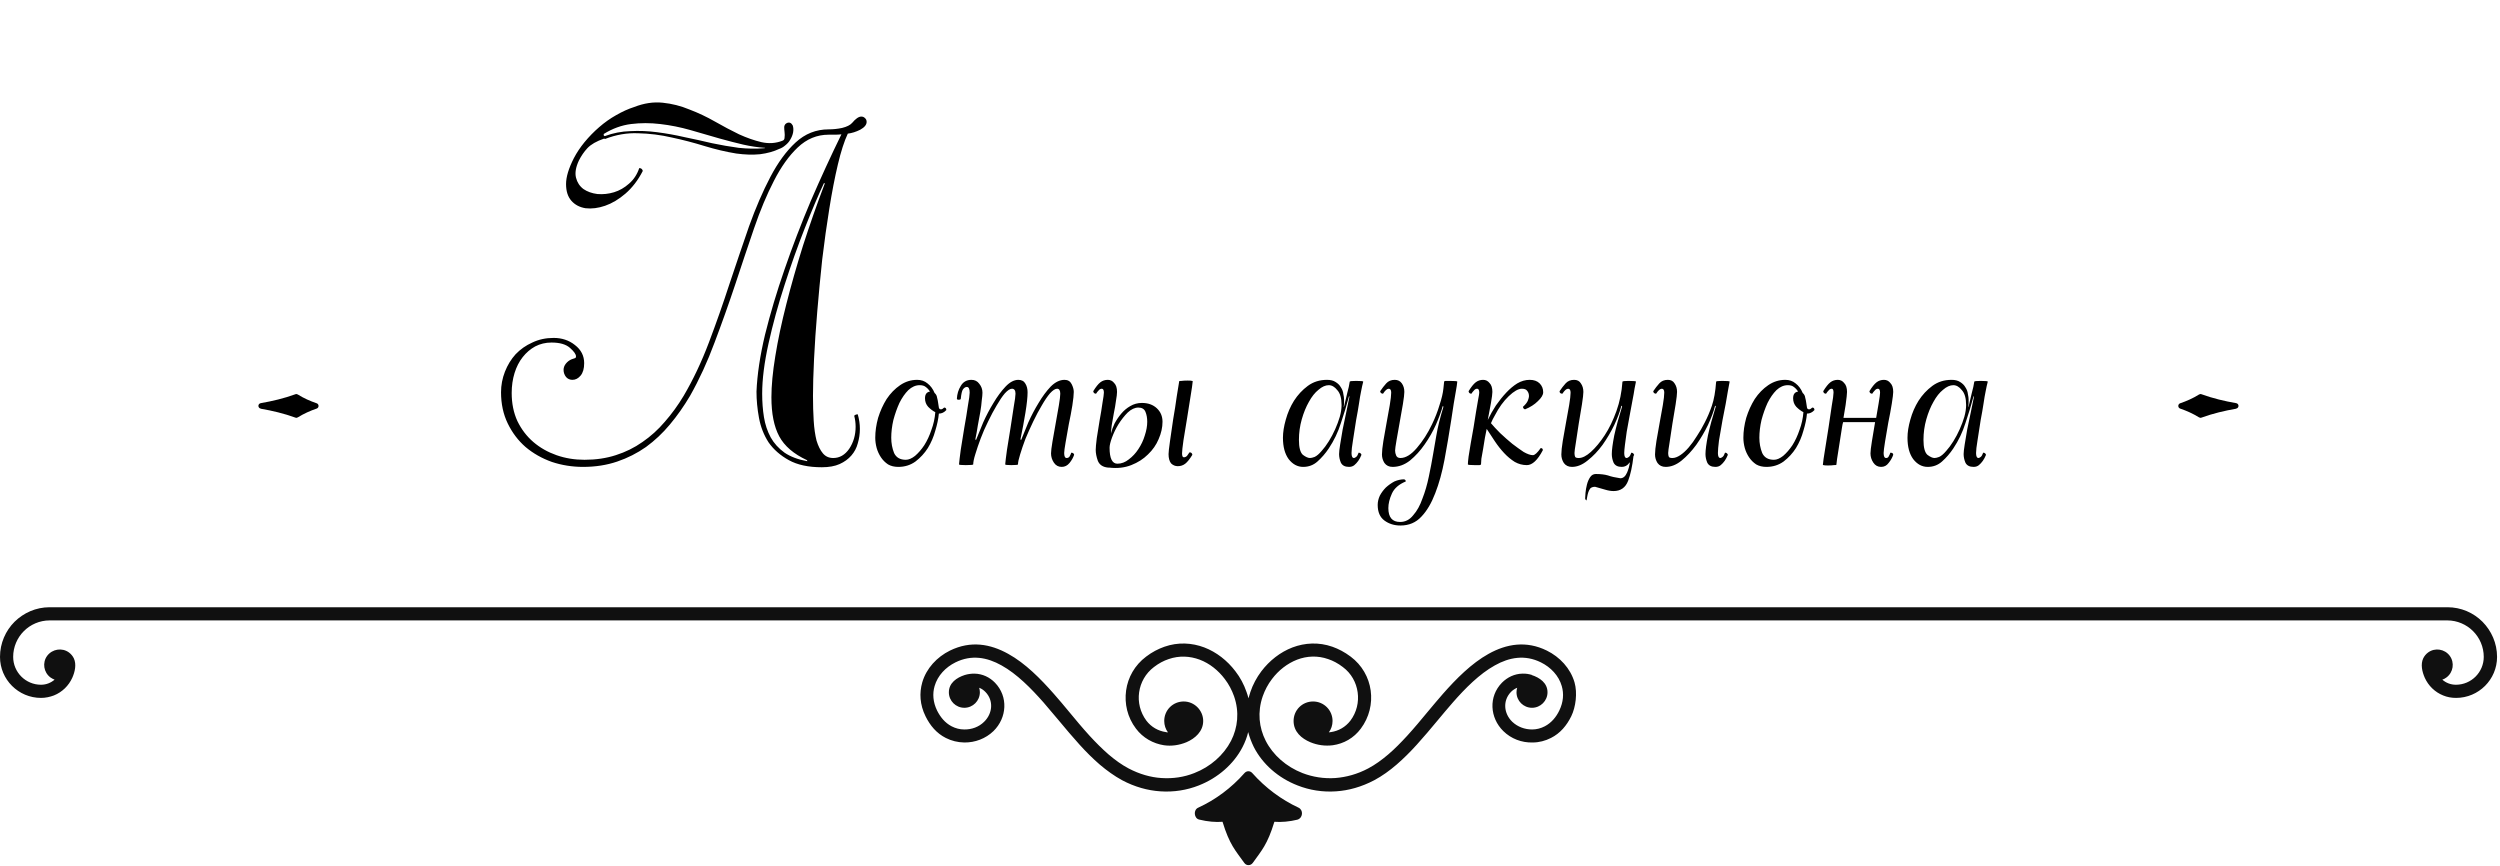
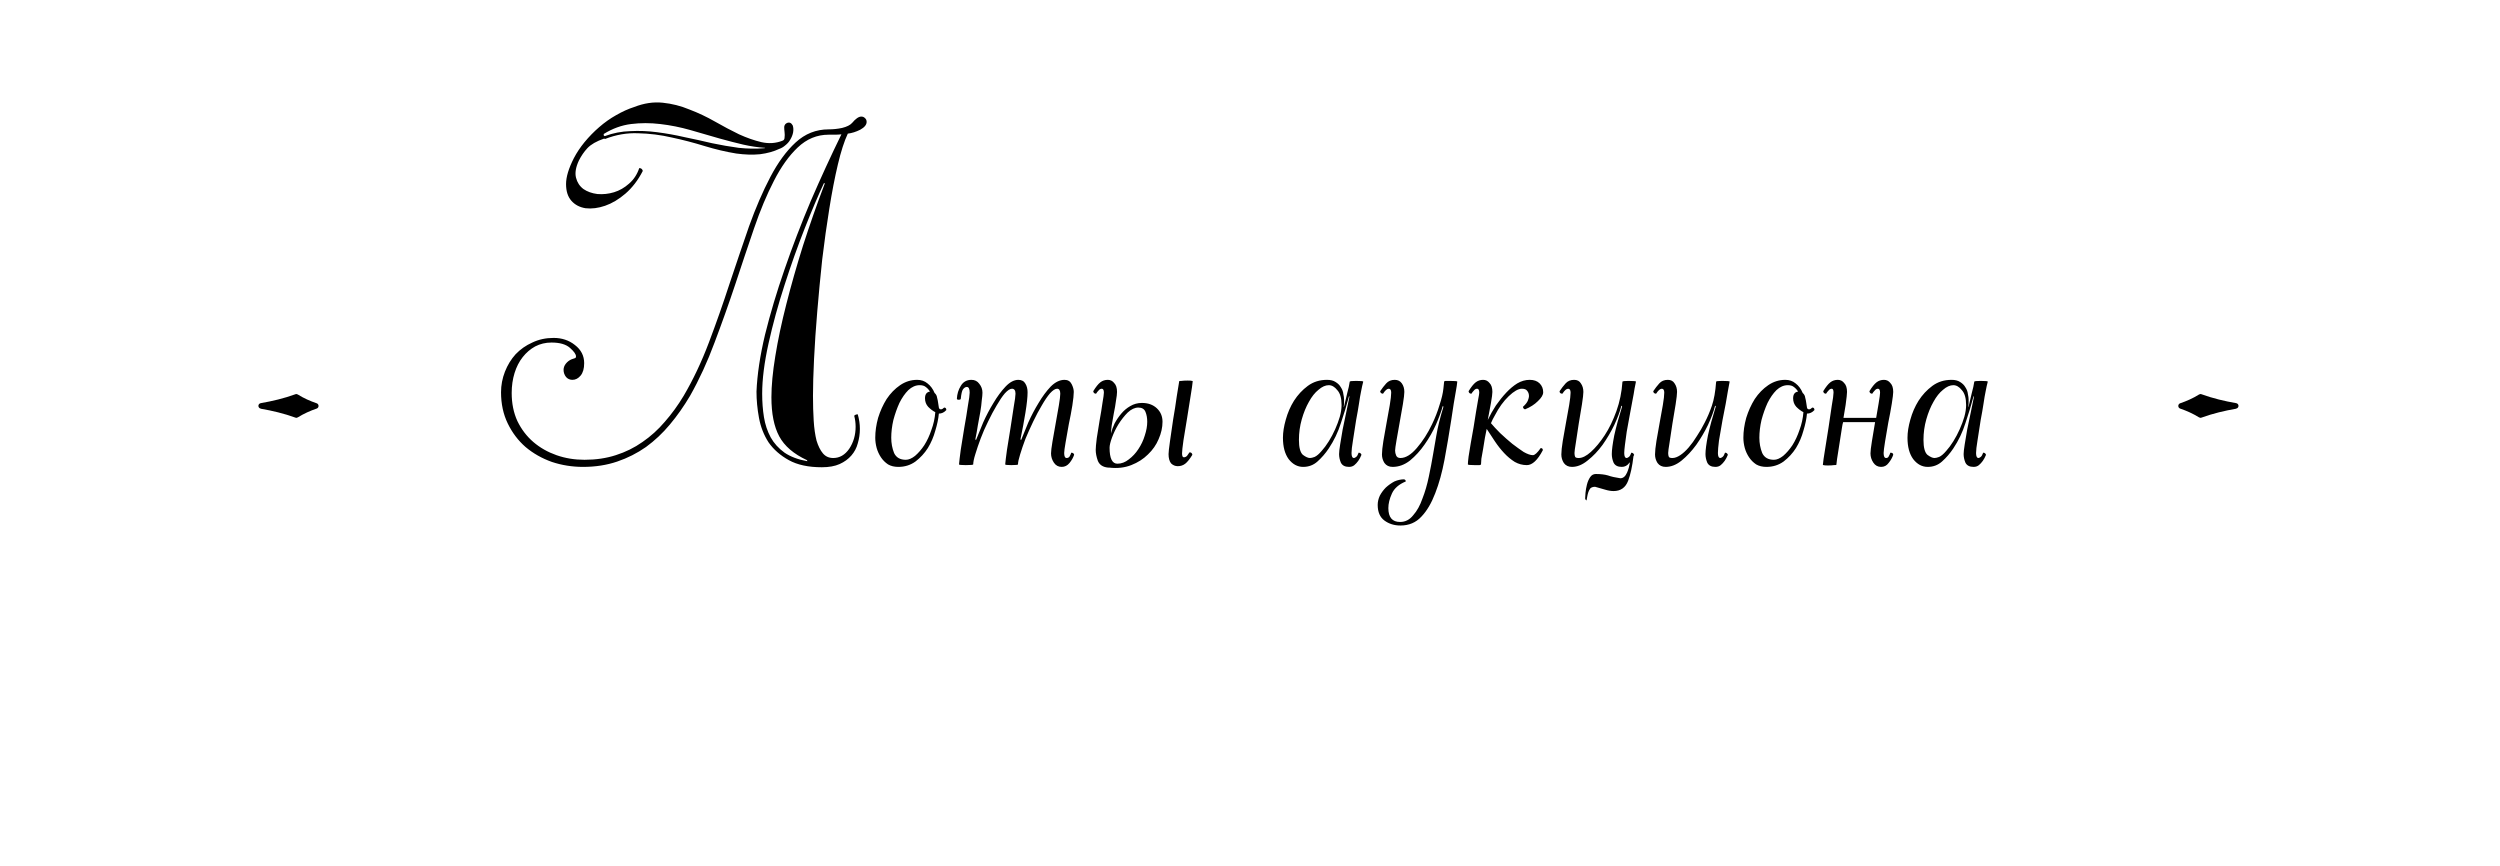
<svg xmlns="http://www.w3.org/2000/svg" width="387" height="134" viewBox="0 0 387 134" fill="none">
  <path d="M105.83 61.275C107.297 58.782 108.598 56.032 109.735 53.025C110.872 50.018 111.935 46.993 112.925 43.95C113.952 40.87 114.96 37.9 115.95 35.04C116.977 32.18 118.077 29.632 119.25 27.395C120.423 25.158 121.725 23.38 123.155 22.06C124.622 20.703 126.327 20.025 128.27 20.025C128.967 20.025 129.663 19.952 130.36 19.805C131.093 19.622 131.607 19.365 131.9 19.035C132.45 18.375 132.927 18.045 133.33 18.045C133.55 18.045 133.733 18.118 133.88 18.265C134.063 18.412 134.155 18.613 134.155 18.87C134.155 19.31 133.825 19.713 133.165 20.08C132.505 20.41 131.863 20.612 131.24 20.685C130.69 21.858 130.177 23.453 129.7 25.47C129.223 27.487 128.783 29.76 128.38 32.29C127.977 34.783 127.61 37.405 127.28 40.155C126.987 42.905 126.73 45.6 126.51 48.24C126.29 50.843 126.125 53.282 126.015 55.555C125.905 57.828 125.85 59.735 125.85 61.275C125.85 62.668 125.887 63.952 125.96 65.125C126.033 66.298 126.18 67.325 126.4 68.205C126.657 69.048 126.987 69.708 127.39 70.185C127.793 70.662 128.325 70.9 128.985 70.9C129.975 70.9 130.8 70.423 131.46 69.47C132.12 68.48 132.45 67.343 132.45 66.06C132.45 65.473 132.377 64.905 132.23 64.355C132.377 64.208 132.56 64.135 132.78 64.135C133 64.905 133.11 65.657 133.11 66.39C133.11 67.16 133 67.912 132.78 68.645C132.597 69.342 132.267 69.965 131.79 70.515C131.313 71.065 130.708 71.505 129.975 71.835C129.242 72.165 128.325 72.33 127.225 72.33C125.135 72.33 123.43 71.963 122.11 71.23C120.79 70.497 119.745 69.58 118.975 68.48C118.242 67.343 117.747 66.078 117.49 64.685C117.233 63.292 117.105 61.935 117.105 60.615C117.215 57.975 117.655 55.042 118.425 51.815C119.232 48.552 120.24 45.178 121.45 41.695C122.66 38.175 124.017 34.637 125.52 31.08C127.06 27.523 128.637 24.095 130.25 20.795C129.883 20.832 129.535 20.85 129.205 20.85C128.875 20.85 128.563 20.85 128.27 20.85C126.473 20.85 124.878 21.51 123.485 22.83C122.128 24.113 120.9 25.837 119.8 28C118.7 30.127 117.673 32.583 116.72 35.37C115.767 38.157 114.795 41.053 113.805 44.06C112.815 47.03 111.752 50.018 110.615 53.025C109.515 55.995 108.25 58.745 106.82 61.275C105.867 62.888 104.822 64.373 103.685 65.73C102.585 67.05 101.357 68.205 100 69.195C98.643 70.148 97.158 70.9 95.545 71.45C93.932 72 92.172 72.275 90.265 72.275C88.578 72.275 86.965 72.018 85.425 71.505C83.885 70.955 82.528 70.185 81.355 69.195C80.218 68.205 79.302 66.995 78.605 65.565C77.908 64.135 77.56 62.522 77.56 60.725C77.56 59.625 77.762 58.562 78.165 57.535C78.568 56.508 79.118 55.61 79.815 54.84C80.548 54.07 81.41 53.465 82.4 53.025C83.39 52.548 84.49 52.31 85.7 52.31C86.983 52.31 88.083 52.677 89 53.41C89.953 54.143 90.43 55.078 90.43 56.215C90.43 57.058 90.247 57.7 89.88 58.14C89.513 58.58 89.092 58.8 88.615 58.8C88.212 58.8 87.882 58.653 87.625 58.36C87.368 58.03 87.24 57.663 87.24 57.26C87.24 56.93 87.35 56.618 87.57 56.325C87.827 55.995 88.138 55.757 88.505 55.61C88.725 55.537 88.89 55.482 89 55.445C89.11 55.408 89.165 55.317 89.165 55.17C89.165 54.84 88.853 54.4 88.23 53.85C87.607 53.3 86.653 53.025 85.37 53.025C84.453 53.025 83.61 53.227 82.84 53.63C82.107 54.033 81.465 54.583 80.915 55.28C80.365 55.977 79.943 56.802 79.65 57.755C79.357 58.708 79.21 59.735 79.21 60.835C79.21 62.448 79.503 63.897 80.09 65.18C80.713 66.463 81.538 67.545 82.565 68.425C83.592 69.305 84.783 69.983 86.14 70.46C87.497 70.937 88.945 71.175 90.485 71.175C92.245 71.175 93.858 70.937 95.325 70.46C96.828 69.983 98.203 69.305 99.45 68.425C100.733 67.545 101.888 66.5 102.915 65.29C103.978 64.08 104.95 62.742 105.83 61.275ZM127.665 28.44C127.665 28.367 127.628 28.33 127.555 28.33C126.675 30.2 125.685 32.528 124.585 35.315C123.485 38.102 122.44 41.035 121.45 44.115C120.46 47.158 119.635 50.165 118.975 53.135C118.315 56.105 117.985 58.708 117.985 60.945C117.985 62.228 118.077 63.438 118.26 64.575C118.443 65.712 118.792 66.757 119.305 67.71C119.818 68.627 120.533 69.415 121.45 70.075C122.367 70.698 123.54 71.138 124.97 71.395C124.97 71.322 124.952 71.267 124.915 71.23C122.862 70.277 121.432 69.048 120.625 67.545C119.818 66.042 119.415 64.025 119.415 61.495C119.415 59.698 119.617 57.572 120.02 55.115C120.423 52.622 120.992 49.945 121.725 47.085C122.458 44.188 123.32 41.163 124.31 38.01C125.337 34.82 126.455 31.63 127.665 28.44ZM93.51 21.455C92.337 21.858 91.475 22.353 90.925 22.94C90.412 23.49 89.972 24.132 89.605 24.865C89.128 25.892 88.982 26.772 89.165 27.505C89.348 28.238 89.733 28.825 90.32 29.265C90.907 29.668 91.622 29.925 92.465 30.035C93.345 30.108 94.207 30.017 95.05 29.76C95.893 29.503 96.663 29.063 97.36 28.44C98.093 27.817 98.625 27.01 98.955 26.02C99.248 26.02 99.432 26.167 99.505 26.46C98.772 27.89 97.873 29.063 96.81 29.98C95.783 30.86 94.738 31.483 93.675 31.85C92.612 32.217 91.603 32.345 90.65 32.235C89.733 32.088 89 31.703 88.45 31.08C87.9 30.457 87.625 29.595 87.625 28.495C87.625 27.395 88.028 26.057 88.835 24.48C89.275 23.637 89.825 22.812 90.485 22.005C91.182 21.162 91.933 20.392 92.74 19.695C93.583 18.962 94.463 18.338 95.38 17.825C96.333 17.275 97.268 16.853 98.185 16.56C99.688 15.973 101.155 15.753 102.585 15.9C104.015 16.047 105.39 16.395 106.71 16.945C108.067 17.458 109.387 18.082 110.67 18.815C111.953 19.548 113.2 20.208 114.41 20.795C115.62 21.345 116.775 21.748 117.875 22.005C119.012 22.262 120.093 22.188 121.12 21.785C121.34 21.712 121.45 21.547 121.45 21.29C121.487 21.033 121.487 20.758 121.45 20.465C121.413 20.172 121.395 19.897 121.395 19.64C121.432 19.347 121.578 19.145 121.835 19.035C122.202 18.888 122.495 19.017 122.715 19.42C122.825 19.75 122.843 20.117 122.77 20.52C122.697 20.887 122.55 21.253 122.33 21.62C122.147 21.95 121.89 22.243 121.56 22.5C121.267 22.757 120.955 22.94 120.625 23.05C119.782 23.453 118.792 23.728 117.655 23.875C116.518 23.985 115.29 23.948 113.97 23.765C112.393 23.508 110.762 23.123 109.075 22.61C107.425 22.097 105.738 21.657 104.015 21.29C102.292 20.887 100.55 20.667 98.79 20.63C97.067 20.557 95.362 20.85 93.675 21.51L93.51 21.455ZM93.455 20.96C93.528 21.033 93.583 21.07 93.62 21.07C94.903 20.593 96.223 20.337 97.58 20.3C98.937 20.227 100.312 20.282 101.705 20.465C103.135 20.648 104.565 20.905 105.995 21.235C107.425 21.528 108.837 21.84 110.23 22.17C111.623 22.463 112.998 22.702 114.355 22.885C115.712 23.032 117.05 23.05 118.37 22.94C118.443 22.903 118.462 22.885 118.425 22.885C117.325 22.812 116.207 22.647 115.07 22.39C113.97 22.133 112.76 21.822 111.44 21.455C109.973 21.015 108.452 20.575 106.875 20.135C105.335 19.695 103.777 19.383 102.2 19.2C100.66 19.017 99.157 19.017 97.69 19.2C96.223 19.383 94.812 19.897 93.455 20.74V20.96ZM146.16 63.09C146.38 63.09 146.49 63.218 146.49 63.475C146.16 63.842 145.775 64.025 145.335 64.025C145.262 64.832 145.078 65.712 144.785 66.665C144.528 67.618 144.143 68.517 143.63 69.36C143.117 70.167 142.475 70.863 141.705 71.45C140.935 72 140.055 72.275 139.065 72.275C138.442 72.275 137.91 72.147 137.47 71.89C137.03 71.597 136.663 71.23 136.37 70.79C136.077 70.35 135.857 69.873 135.71 69.36C135.563 68.81 135.49 68.278 135.49 67.765C135.49 66.775 135.637 65.748 135.93 64.685C136.26 63.622 136.7 62.65 137.25 61.77C137.837 60.89 138.533 60.175 139.34 59.625C140.147 59.075 141.027 58.8 141.98 58.8C142.603 58.8 143.135 58.983 143.575 59.35C144.052 59.717 144.418 60.212 144.675 60.835C144.895 61.018 145.023 61.257 145.06 61.55C145.133 61.807 145.188 62.082 145.225 62.375C145.262 62.632 145.298 62.87 145.335 63.09C145.372 63.273 145.482 63.365 145.665 63.365C145.812 63.365 145.977 63.273 146.16 63.09ZM140.22 71.175C140.66 71.175 141.137 70.973 141.65 70.57C142.163 70.13 142.64 69.58 143.08 68.92C143.52 68.223 143.887 67.435 144.18 66.555C144.51 65.675 144.712 64.758 144.785 63.805C144.418 63.622 144.052 63.347 143.685 62.98C143.355 62.613 143.19 62.173 143.19 61.66C143.19 61.037 143.447 60.688 143.96 60.615C143.777 60.322 143.557 60.083 143.3 59.9C143.08 59.717 142.768 59.625 142.365 59.625C141.742 59.625 141.155 59.882 140.605 60.395C140.092 60.908 139.633 61.568 139.23 62.375C138.863 63.182 138.552 64.062 138.295 65.015C138.075 65.968 137.965 66.885 137.965 67.765C137.965 68.608 138.112 69.397 138.405 70.13C138.735 70.827 139.34 71.175 140.22 71.175ZM165.835 70.075C165.982 70.075 166.092 70.112 166.165 70.185C166.238 70.258 166.275 70.332 166.275 70.405C166.128 70.845 165.89 71.267 165.56 71.67C165.23 72.073 164.827 72.275 164.35 72.275C163.837 72.275 163.433 72.055 163.14 71.615C162.847 71.175 162.7 70.698 162.7 70.185C162.7 69.855 162.773 69.25 162.92 68.37C163.067 67.49 163.232 66.555 163.415 65.565C163.598 64.575 163.763 63.64 163.91 62.76C164.057 61.88 164.13 61.275 164.13 60.945C164.13 60.432 163.965 60.175 163.635 60.175C163.342 60.175 162.975 60.413 162.535 60.89C162.132 61.367 161.71 61.99 161.27 62.76C160.83 63.493 160.39 64.318 159.95 65.235C159.51 66.152 159.107 67.05 158.74 67.93C158.41 68.81 158.135 69.617 157.915 70.35C157.695 71.047 157.585 71.56 157.585 71.89C157.585 71.963 157.237 72 156.54 72C155.917 72 155.605 71.963 155.605 71.89C155.642 71.45 155.733 70.698 155.88 69.635C156.063 68.535 156.247 67.398 156.43 66.225C156.613 65.052 156.778 63.97 156.925 62.98C157.108 61.953 157.2 61.275 157.2 60.945C157.2 60.432 157.017 60.175 156.65 60.175C156.357 60.175 155.99 60.413 155.55 60.89C155.147 61.367 154.725 61.99 154.285 62.76C153.845 63.493 153.405 64.318 152.965 65.235C152.525 66.115 152.14 66.995 151.81 67.875C151.48 68.755 151.205 69.562 150.985 70.295C150.765 70.992 150.655 71.523 150.655 71.89C150.655 71.963 150.27 72 149.5 72C148.803 72 148.455 71.963 148.455 71.89C148.492 71.45 148.583 70.68 148.73 69.58C148.913 68.48 149.097 67.343 149.28 66.17C149.5 64.96 149.683 63.842 149.83 62.815C150.013 61.788 150.105 61.11 150.105 60.78C150.105 60.193 149.958 59.9 149.665 59.9C149.445 59.9 149.243 60.028 149.06 60.285C148.913 60.505 148.803 60.982 148.73 61.715C148.73 61.825 148.62 61.88 148.4 61.88C148.217 61.88 148.125 61.825 148.125 61.715C148.162 60.982 148.363 60.322 148.73 59.735C149.097 59.112 149.647 58.8 150.38 58.8C150.893 58.8 151.297 59.002 151.59 59.405C151.92 59.808 152.085 60.267 152.085 60.78C152.085 61.073 152.048 61.477 151.975 61.99C151.938 62.503 151.865 63.09 151.755 63.75C151.645 64.41 151.517 65.107 151.37 65.84C151.26 66.573 151.132 67.288 150.985 67.985C150.985 68.058 151.022 68.095 151.095 68.095C151.388 67.362 151.755 66.463 152.195 65.4C152.672 64.337 153.203 63.328 153.79 62.375C154.377 61.385 155 60.542 155.66 59.845C156.32 59.148 156.98 58.8 157.64 58.8C158.153 58.8 158.52 59.002 158.74 59.405C158.96 59.772 159.07 60.212 159.07 60.725C159.07 61.458 158.96 62.503 158.74 63.86C158.52 65.217 158.263 66.592 157.97 67.985C157.97 68.058 158.007 68.095 158.08 68.095C158.373 67.362 158.74 66.463 159.18 65.4C159.657 64.337 160.188 63.328 160.775 62.375C161.362 61.385 161.985 60.542 162.645 59.845C163.342 59.148 164.057 58.8 164.79 58.8C165.303 58.8 165.67 59.02 165.89 59.46C166.11 59.9 166.22 60.303 166.22 60.67C166.22 61.11 166.147 61.807 166 62.76C165.853 63.677 165.67 64.648 165.45 65.675C165.267 66.665 165.102 67.6 164.955 68.48C164.808 69.323 164.735 69.873 164.735 70.13C164.735 70.643 164.863 70.9 165.12 70.9C165.303 70.9 165.45 70.827 165.56 70.68C165.67 70.497 165.762 70.295 165.835 70.075ZM171.542 72.385C170.735 72.312 170.204 71.963 169.947 71.34C169.727 70.717 169.617 70.148 169.617 69.635C169.617 69.305 169.672 68.7 169.782 67.82C169.929 66.94 170.075 66.023 170.222 65.07C170.405 64.08 170.552 63.182 170.662 62.375C170.809 61.532 170.882 61 170.882 60.78C170.882 60.377 170.772 60.175 170.552 60.175C170.369 60.175 170.204 60.267 170.057 60.45C169.91 60.597 169.782 60.762 169.672 60.945C169.415 60.945 169.269 60.817 169.232 60.56C169.635 59.9 170.002 59.442 170.332 59.185C170.662 58.928 171.047 58.8 171.487 58.8C171.89 58.8 172.22 58.965 172.477 59.295C172.77 59.588 172.917 60.047 172.917 60.67C172.917 60.963 172.862 61.422 172.752 62.045C172.679 62.632 172.569 63.273 172.422 63.97C172.312 64.63 172.202 65.253 172.092 65.84C172.019 66.427 171.982 66.848 171.982 67.105C172.092 66.628 172.275 66.115 172.532 65.565C172.825 65.015 173.174 64.502 173.577 64.025C173.98 63.548 174.439 63.163 174.952 62.87C175.502 62.54 176.107 62.375 176.767 62.375C177.72 62.375 178.49 62.65 179.077 63.2C179.664 63.75 179.957 64.447 179.957 65.29C179.957 66.17 179.755 67.068 179.352 67.985C178.985 68.865 178.435 69.653 177.702 70.35C177.005 71.047 176.144 71.597 175.117 72C174.09 72.403 172.954 72.532 171.707 72.385H171.542ZM172.972 71.78C173.595 71.78 174.182 71.56 174.732 71.12C175.319 70.68 175.814 70.148 176.217 69.525C176.657 68.865 176.987 68.168 177.207 67.435C177.464 66.665 177.592 65.95 177.592 65.29C177.592 64.703 177.5 64.19 177.317 63.75C177.134 63.31 176.767 63.09 176.217 63.09C175.667 63.09 175.117 63.347 174.567 63.86C174.054 64.373 173.577 64.978 173.137 65.675C172.734 66.335 172.404 67.013 172.147 67.71C171.89 68.407 171.762 68.938 171.762 69.305C171.762 70.955 172.165 71.78 172.972 71.78ZM182.542 59.02C182.542 58.983 182.652 58.965 182.872 58.965C183.129 58.928 183.459 58.91 183.862 58.91C184.229 58.91 184.449 58.928 184.522 58.965C184.595 58.965 184.632 58.983 184.632 59.02C184.595 59.46 184.485 60.23 184.302 61.33C184.119 62.43 183.935 63.585 183.752 64.795C183.569 66.005 183.385 67.123 183.202 68.15C183.055 69.177 182.982 69.855 182.982 70.185C182.982 70.588 183.074 70.79 183.257 70.79C183.44 70.79 183.605 70.717 183.752 70.57C183.899 70.387 184.027 70.203 184.137 70.02C184.394 70.02 184.54 70.148 184.577 70.405C184.174 71.065 183.807 71.523 183.477 71.78C183.147 72.037 182.762 72.165 182.322 72.165C181.919 72.165 181.57 72.018 181.277 71.725C181.02 71.395 180.892 70.918 180.892 70.295C180.892 70.002 180.965 69.342 181.112 68.315C181.259 67.252 181.424 66.115 181.607 64.905C181.827 63.658 182.01 62.485 182.157 61.385C182.34 60.248 182.469 59.46 182.542 59.02ZM210.315 70.075C210.535 70.075 210.682 70.185 210.755 70.405C210.609 70.772 210.444 71.083 210.26 71.34C210.077 71.597 209.875 71.817 209.655 72C209.435 72.183 209.16 72.275 208.83 72.275C208.207 72.275 207.785 72.055 207.565 71.615C207.382 71.175 207.29 70.735 207.29 70.295C207.29 70.002 207.345 69.507 207.455 68.81C207.565 68.113 207.694 67.343 207.84 66.5C208.024 65.62 208.207 64.74 208.39 63.86C208.574 62.943 208.739 62.137 208.885 61.44C208.885 61.367 208.867 61.33 208.83 61.33C208.464 62.723 208.042 64.117 207.565 65.51C207.125 66.903 206.502 68.205 205.695 69.415C205.182 70.185 204.595 70.863 203.935 71.45C203.312 72 202.579 72.275 201.735 72.275C200.855 72.275 200.104 71.872 199.48 71.065C198.894 70.258 198.6 69.158 198.6 67.765C198.6 66.922 198.747 65.987 199.04 64.96C199.334 63.897 199.755 62.925 200.305 62.045C200.892 61.128 201.607 60.358 202.45 59.735C203.294 59.112 204.284 58.8 205.42 58.8C205.97 58.8 206.41 58.91 206.74 59.13C207.107 59.35 207.382 59.625 207.565 59.955C207.785 60.285 207.914 60.633 207.95 61C208.024 61.33 208.06 61.605 208.06 61.825C208.06 61.935 208.06 62.1 208.06 62.32C208.06 62.54 208.042 62.76 208.005 62.98C208.042 62.98 208.06 62.962 208.06 62.925C208.244 62.192 208.409 61.495 208.555 60.835C208.739 60.175 208.867 59.588 208.94 59.075C208.977 59.002 209.307 58.965 209.93 58.965C210.664 58.965 211.03 59.002 211.03 59.075C210.92 59.478 210.81 59.973 210.7 60.56C210.59 61.073 210.48 61.715 210.37 62.485C210.26 63.218 210.114 64.062 209.93 65.015C209.747 66.262 209.582 67.325 209.435 68.205C209.289 69.085 209.215 69.727 209.215 70.13C209.215 70.643 209.344 70.9 209.6 70.9C209.674 70.9 209.784 70.845 209.93 70.735C210.077 70.625 210.205 70.405 210.315 70.075ZM202.78 70.9C202.964 70.9 203.202 70.845 203.495 70.735C203.825 70.588 204.192 70.277 204.595 69.8C204.962 69.397 205.329 68.902 205.695 68.315C206.062 67.728 206.392 67.105 206.685 66.445C206.979 65.785 207.217 65.143 207.4 64.52C207.584 63.86 207.675 63.255 207.675 62.705C207.675 61.642 207.455 60.872 207.015 60.395C206.612 59.882 206.172 59.625 205.695 59.625C205.182 59.625 204.65 59.863 204.1 60.34C203.55 60.78 203.055 61.403 202.615 62.21C202.175 62.98 201.809 63.878 201.515 64.905C201.222 65.932 201.075 66.995 201.075 68.095C201.075 69.268 201.277 70.038 201.68 70.405C202.12 70.735 202.487 70.9 202.78 70.9ZM213.652 60.56C213.946 60.12 214.257 59.717 214.587 59.35C214.917 58.983 215.357 58.8 215.907 58.8C216.384 58.8 216.751 58.983 217.007 59.35C217.264 59.717 217.392 60.157 217.392 60.67C217.392 61 217.319 61.623 217.172 62.54C217.026 63.42 216.861 64.355 216.677 65.345C216.494 66.335 216.329 67.27 216.182 68.15C216.036 68.993 215.962 69.525 215.962 69.745C215.962 70.002 216.017 70.258 216.127 70.515C216.237 70.772 216.457 70.9 216.787 70.9C217.594 70.9 218.437 70.387 219.317 69.36C220.234 68.297 221.022 67.068 221.682 65.675C222.159 64.685 222.544 63.695 222.837 62.705C223.167 61.715 223.369 60.853 223.442 60.12L223.552 59.075C223.589 59.002 223.662 58.965 223.772 58.965C223.882 58.965 224.102 58.965 224.432 58.965C225.202 58.965 225.587 59.002 225.587 59.075C225.551 59.478 225.477 59.973 225.367 60.56C225.294 61.073 225.184 61.715 225.037 62.485C224.927 63.218 224.799 64.062 224.652 65.015C224.322 67.142 223.974 69.195 223.607 71.175C223.241 73.118 222.764 74.842 222.177 76.345C221.591 77.885 220.876 79.095 220.032 79.975C219.189 80.892 218.107 81.35 216.787 81.35C215.834 81.35 215.009 81.093 214.312 80.58C213.616 80.067 213.267 79.26 213.267 78.16C213.267 77.683 213.377 77.207 213.597 76.73C213.854 76.253 214.166 75.832 214.532 75.465C214.936 75.098 215.376 74.787 215.852 74.53C216.366 74.31 216.861 74.2 217.337 74.2C217.521 74.237 217.612 74.347 217.612 74.53C216.549 74.97 215.834 75.593 215.467 76.4C215.101 77.207 214.917 77.958 214.917 78.655C214.917 80.085 215.522 80.8 216.732 80.8C217.539 80.8 218.217 80.452 218.767 79.755C219.354 79.095 219.831 78.233 220.197 77.17C220.601 76.143 220.931 75.007 221.187 73.76C221.444 72.55 221.664 71.395 221.847 70.295C221.957 69.672 222.122 68.718 222.342 67.435C222.562 66.115 222.929 64.63 223.442 62.98C223.442 62.907 223.406 62.87 223.332 62.87C223.112 63.677 222.764 64.63 222.287 65.73C221.811 66.793 221.224 67.82 220.527 68.81C219.867 69.763 219.116 70.588 218.272 71.285C217.429 71.945 216.531 72.275 215.577 72.275C215.027 72.275 214.606 72.073 214.312 71.67C214.056 71.267 213.927 70.827 213.927 70.35C213.927 69.873 214.001 69.177 214.147 68.26C214.294 67.343 214.459 66.408 214.642 65.455C214.826 64.465 214.991 63.548 215.137 62.705C215.284 61.825 215.357 61.183 215.357 60.78C215.357 60.377 215.229 60.175 214.972 60.175C214.716 60.175 214.422 60.432 214.092 60.945C213.982 60.945 213.872 60.908 213.762 60.835C213.689 60.725 213.652 60.633 213.652 60.56ZM230.801 65.51C231.167 65.95 231.644 66.463 232.231 67.05C232.854 67.637 233.477 68.187 234.101 68.7C234.724 69.177 235.311 69.598 235.861 69.965C236.447 70.295 236.924 70.46 237.291 70.46C237.584 70.46 237.987 70.093 238.501 69.36C238.721 69.36 238.831 69.47 238.831 69.69C238.024 71.23 237.199 72 236.356 72C235.696 72 235.072 71.835 234.486 71.505C233.899 71.138 233.349 70.68 232.836 70.13C232.322 69.58 231.846 68.975 231.406 68.315C230.966 67.655 230.544 67.013 230.141 66.39C230.067 66.72 229.976 67.178 229.866 67.765C229.792 68.315 229.701 68.883 229.591 69.47C229.481 70.02 229.389 70.533 229.316 71.01C229.279 71.487 229.261 71.78 229.261 71.89C229.261 71.927 229.187 71.963 229.041 72C228.931 72 228.674 72 228.271 72C227.574 72 227.226 71.963 227.226 71.89C227.226 71.67 227.262 71.267 227.336 70.68C227.446 70.093 227.556 69.415 227.666 68.645C227.812 67.875 227.959 67.05 228.106 66.17C228.252 65.29 228.381 64.483 228.491 63.75C228.637 62.98 228.747 62.338 228.821 61.825C228.931 61.275 228.986 60.927 228.986 60.78C228.986 60.377 228.876 60.175 228.656 60.175C228.472 60.175 228.307 60.267 228.161 60.45C228.014 60.597 227.886 60.762 227.776 60.945C227.519 60.945 227.372 60.817 227.336 60.56C227.739 59.9 228.106 59.442 228.436 59.185C228.766 58.928 229.151 58.8 229.591 58.8C229.994 58.8 230.324 58.965 230.581 59.295C230.874 59.588 231.021 60.047 231.021 60.67C231.021 60.963 230.947 61.532 230.801 62.375C230.654 63.182 230.489 64.062 230.306 65.015C230.672 64.245 231.094 63.493 231.571 62.76C232.084 62.027 232.616 61.367 233.166 60.78C233.716 60.193 234.284 59.717 234.871 59.35C235.494 58.983 236.136 58.8 236.796 58.8C237.456 58.8 237.969 58.983 238.336 59.35C238.702 59.717 238.886 60.175 238.886 60.725C238.886 61.128 238.611 61.587 238.061 62.1C237.547 62.613 236.887 63.035 236.081 63.365C235.897 63.328 235.787 63.2 235.751 62.98C236.154 62.613 236.411 62.283 236.521 61.99C236.631 61.697 236.686 61.477 236.686 61.33C236.686 61 236.594 60.725 236.411 60.505C236.264 60.285 235.989 60.175 235.586 60.175C235.036 60.175 234.357 60.56 233.551 61.33C232.744 62.1 232.029 63.09 231.406 64.3C231.296 64.483 231.186 64.685 231.076 64.905C231.002 65.088 230.911 65.29 230.801 65.51ZM252.916 70.13C252.916 70.167 252.898 70.203 252.861 70.24C252.898 70.277 252.934 70.332 252.971 70.405L252.861 70.625C252.678 72.202 252.403 73.467 252.036 74.42C251.633 75.483 250.881 76.015 249.781 76.015C249.378 76.015 248.938 75.942 248.461 75.795C247.984 75.648 247.471 75.502 246.921 75.355C246.628 75.355 246.389 75.428 246.206 75.575C246.059 75.758 245.949 75.96 245.876 76.18C245.803 76.4 245.748 76.62 245.711 76.84C245.674 77.097 245.638 77.298 245.601 77.445C245.601 77.482 245.564 77.463 245.491 77.39C245.418 77.317 245.381 77.243 245.381 77.17C245.381 77.023 245.399 76.73 245.436 76.29C245.473 75.887 245.546 75.465 245.656 75.025C245.766 74.585 245.931 74.2 246.151 73.87C246.371 73.54 246.664 73.375 247.031 73.375C247.764 73.375 248.388 73.448 248.901 73.595C249.414 73.778 250.056 73.925 250.826 74.035C251.266 74.035 251.614 73.742 251.871 73.155C252.091 72.642 252.238 72.11 252.311 71.56L252.201 71.67C251.908 72.073 251.523 72.275 251.046 72.275C250.423 72.275 250.001 72.055 249.781 71.615C249.598 71.175 249.506 70.735 249.506 70.295C249.506 69.672 249.634 68.7 249.891 67.38C250.184 66.06 250.588 64.575 251.101 62.925C251.101 62.852 251.064 62.815 250.991 62.815C250.771 63.695 250.404 64.685 249.891 65.785C249.378 66.848 248.773 67.875 248.076 68.865C247.379 69.818 246.609 70.625 245.766 71.285C244.959 71.945 244.153 72.275 243.346 72.275C242.796 72.275 242.374 72.073 242.081 71.67C241.824 71.267 241.696 70.827 241.696 70.35C241.696 69.873 241.769 69.177 241.916 68.26C242.063 67.343 242.228 66.408 242.411 65.455C242.594 64.465 242.759 63.548 242.906 62.705C243.053 61.825 243.126 61.183 243.126 60.78C243.126 60.377 242.998 60.175 242.741 60.175C242.484 60.175 242.191 60.432 241.861 60.945C241.568 60.945 241.421 60.817 241.421 60.56C241.714 60.12 242.026 59.717 242.356 59.35C242.686 58.983 243.126 58.8 243.676 58.8C244.153 58.8 244.501 58.983 244.721 59.35C244.978 59.717 245.106 60.157 245.106 60.67C245.106 61 245.033 61.642 244.886 62.595C244.739 63.512 244.574 64.502 244.391 65.565C244.244 66.592 244.098 67.563 243.951 68.48C243.804 69.36 243.731 69.91 243.731 70.13C243.731 70.387 243.768 70.588 243.841 70.735C243.914 70.845 244.098 70.9 244.391 70.9C244.941 70.9 245.564 70.588 246.261 69.965C246.994 69.305 247.709 68.443 248.406 67.38C249.103 66.317 249.708 65.07 250.221 63.64C250.734 62.21 251.046 60.688 251.156 59.075C251.229 59.002 251.541 58.965 252.091 58.965C252.861 58.965 253.246 59.002 253.246 59.075C253.209 59.258 253.136 59.625 253.026 60.175C252.953 60.688 252.843 61.312 252.696 62.045C252.549 62.778 252.403 63.567 252.256 64.41C252.109 65.253 251.963 66.06 251.816 66.83C251.706 67.6 251.614 68.278 251.541 68.865C251.468 69.452 251.431 69.873 251.431 70.13C251.431 70.643 251.559 70.9 251.816 70.9C251.889 70.9 251.999 70.845 252.146 70.735C252.293 70.625 252.421 70.405 252.531 70.075C252.678 70.075 252.788 70.13 252.861 70.24L252.916 70.13ZM267.033 70.075C267.253 70.075 267.4 70.185 267.473 70.405C267.326 70.772 267.161 71.083 266.978 71.34C266.795 71.597 266.593 71.817 266.373 72C266.153 72.183 265.878 72.275 265.548 72.275C264.925 72.275 264.503 72.055 264.283 71.615C264.1 71.175 264.008 70.735 264.008 70.295C264.008 69.672 264.136 68.7 264.393 67.38C264.686 66.06 265.09 64.575 265.603 62.925C265.603 62.852 265.566 62.815 265.493 62.815C265.273 63.695 264.906 64.685 264.393 65.785C263.88 66.848 263.275 67.875 262.578 68.865C261.881 69.818 261.13 70.625 260.323 71.285C259.516 71.945 258.691 72.275 257.848 72.275C257.298 72.275 256.876 72.073 256.583 71.67C256.326 71.267 256.198 70.827 256.198 70.35C256.198 69.873 256.271 69.177 256.418 68.26C256.565 67.343 256.73 66.408 256.913 65.455C257.096 64.465 257.261 63.548 257.408 62.705C257.555 61.825 257.628 61.183 257.628 60.78C257.628 60.377 257.5 60.175 257.243 60.175C256.986 60.175 256.693 60.432 256.363 60.945C256.253 60.945 256.143 60.908 256.033 60.835C255.96 60.725 255.923 60.633 255.923 60.56C256.216 60.12 256.528 59.717 256.858 59.35C257.188 58.983 257.628 58.8 258.178 58.8C258.655 58.8 259.003 58.983 259.223 59.35C259.48 59.717 259.608 60.157 259.608 60.67C259.608 61 259.535 61.642 259.388 62.595C259.241 63.512 259.076 64.502 258.893 65.565C258.746 66.592 258.6 67.563 258.453 68.48C258.306 69.36 258.233 69.91 258.233 70.13C258.233 70.387 258.27 70.588 258.343 70.735C258.416 70.845 258.6 70.9 258.893 70.9C259.26 70.9 259.663 70.753 260.103 70.46C260.543 70.167 260.983 69.763 261.423 69.25C261.863 68.737 262.285 68.15 262.688 67.49C263.128 66.83 263.531 66.133 263.898 65.4C264.301 64.63 264.668 63.768 264.998 62.815C265.328 61.862 265.548 60.615 265.658 59.075C265.695 59.002 266.006 58.965 266.593 58.965C267.363 58.965 267.748 59.002 267.748 59.075C267.675 59.478 267.583 59.973 267.473 60.56C267.4 61.073 267.29 61.715 267.143 62.485C266.996 63.218 266.831 64.062 266.648 65.015C266.428 66.262 266.245 67.325 266.098 68.205C265.988 69.085 265.933 69.727 265.933 70.13C265.933 70.643 266.061 70.9 266.318 70.9C266.391 70.9 266.501 70.845 266.648 70.735C266.795 70.625 266.923 70.405 267.033 70.075ZM280.545 63.09C280.765 63.09 280.875 63.218 280.875 63.475C280.545 63.842 280.16 64.025 279.72 64.025C279.646 64.832 279.463 65.712 279.17 66.665C278.913 67.618 278.528 68.517 278.015 69.36C277.501 70.167 276.86 70.863 276.09 71.45C275.32 72 274.44 72.275 273.45 72.275C272.826 72.275 272.295 72.147 271.855 71.89C271.415 71.597 271.048 71.23 270.755 70.79C270.461 70.35 270.241 69.873 270.095 69.36C269.948 68.81 269.875 68.278 269.875 67.765C269.875 66.775 270.021 65.748 270.315 64.685C270.645 63.622 271.085 62.65 271.635 61.77C272.221 60.89 272.918 60.175 273.725 59.625C274.531 59.075 275.411 58.8 276.365 58.8C276.988 58.8 277.52 58.983 277.96 59.35C278.436 59.717 278.803 60.212 279.06 60.835C279.28 61.018 279.408 61.257 279.445 61.55C279.518 61.807 279.573 62.082 279.61 62.375C279.646 62.632 279.683 62.87 279.72 63.09C279.756 63.273 279.866 63.365 280.05 63.365C280.196 63.365 280.361 63.273 280.545 63.09ZM274.605 71.175C275.045 71.175 275.521 70.973 276.035 70.57C276.548 70.13 277.025 69.58 277.465 68.92C277.905 68.223 278.271 67.435 278.565 66.555C278.895 65.675 279.096 64.758 279.17 63.805C278.803 63.622 278.436 63.347 278.07 62.98C277.74 62.613 277.575 62.173 277.575 61.66C277.575 61.037 277.831 60.688 278.345 60.615C278.161 60.322 277.941 60.083 277.685 59.9C277.465 59.717 277.153 59.625 276.75 59.625C276.126 59.625 275.54 59.882 274.99 60.395C274.476 60.908 274.018 61.568 273.615 62.375C273.248 63.182 272.936 64.062 272.68 65.015C272.46 65.968 272.35 66.885 272.35 67.765C272.35 68.608 272.496 69.397 272.79 70.13C273.12 70.827 273.725 71.175 274.605 71.175ZM292.63 70.075C292.923 70.075 293.07 70.185 293.07 70.405C292.923 70.845 292.685 71.267 292.355 71.67C292.061 72.073 291.676 72.275 291.2 72.275C290.686 72.275 290.283 72.055 289.99 71.615C289.696 71.175 289.55 70.698 289.55 70.185C289.55 69.855 289.623 69.232 289.77 68.315C289.916 67.362 290.081 66.372 290.265 65.345H285.315C285.241 65.602 285.186 65.858 285.15 66.115C284.966 67.325 284.783 68.498 284.6 69.635C284.416 70.735 284.306 71.505 284.27 71.945C284.27 71.982 284.141 72 283.885 72C283.665 72.037 283.353 72.055 282.95 72.055C282.583 72.055 282.363 72.037 282.29 72C282.216 72 282.18 71.982 282.18 71.945C282.216 71.505 282.326 70.735 282.51 69.635C282.693 68.535 282.876 67.38 283.06 66.17C283.243 64.96 283.408 63.842 283.555 62.815C283.738 61.788 283.83 61.11 283.83 60.78C283.83 60.377 283.738 60.175 283.555 60.175C283.371 60.175 283.206 60.267 283.06 60.45C282.913 60.597 282.785 60.762 282.675 60.945C282.418 60.945 282.271 60.817 282.235 60.56C282.638 59.9 283.005 59.442 283.335 59.185C283.665 58.928 284.05 58.8 284.49 58.8C284.893 58.8 285.223 58.965 285.48 59.295C285.773 59.588 285.92 60.047 285.92 60.67C285.92 60.963 285.846 61.642 285.7 62.705C285.59 63.328 285.48 63.988 285.37 64.685H290.43C290.576 63.878 290.705 63.127 290.815 62.43C290.961 61.55 291.035 61 291.035 60.78C291.035 60.377 290.925 60.175 290.705 60.175C290.521 60.175 290.356 60.267 290.21 60.45C290.063 60.597 289.935 60.762 289.825 60.945C289.568 60.945 289.421 60.817 289.385 60.56C289.788 59.9 290.155 59.442 290.485 59.185C290.815 58.928 291.2 58.8 291.64 58.8C292.043 58.8 292.373 58.965 292.63 59.295C292.923 59.588 293.07 60.047 293.07 60.67C293.07 60.963 292.996 61.568 292.85 62.485C292.703 63.402 292.52 64.392 292.3 65.455C292.116 66.482 291.951 67.453 291.805 68.37C291.658 69.287 291.585 69.873 291.585 70.13C291.585 70.643 291.713 70.9 291.97 70.9C292.153 70.9 292.281 70.827 292.355 70.68C292.465 70.497 292.556 70.295 292.63 70.075ZM306.995 70.075C307.215 70.075 307.362 70.185 307.435 70.405C307.288 70.772 307.123 71.083 306.94 71.34C306.757 71.597 306.555 71.817 306.335 72C306.115 72.183 305.84 72.275 305.51 72.275C304.887 72.275 304.465 72.055 304.245 71.615C304.062 71.175 303.97 70.735 303.97 70.295C303.97 70.002 304.025 69.507 304.135 68.81C304.245 68.113 304.373 67.343 304.52 66.5C304.703 65.62 304.887 64.74 305.07 63.86C305.253 62.943 305.418 62.137 305.565 61.44C305.565 61.367 305.547 61.33 305.51 61.33C305.143 62.723 304.722 64.117 304.245 65.51C303.805 66.903 303.182 68.205 302.375 69.415C301.862 70.185 301.275 70.863 300.615 71.45C299.992 72 299.258 72.275 298.415 72.275C297.535 72.275 296.783 71.872 296.16 71.065C295.573 70.258 295.28 69.158 295.28 67.765C295.28 66.922 295.427 65.987 295.72 64.96C296.013 63.897 296.435 62.925 296.985 62.045C297.572 61.128 298.287 60.358 299.13 59.735C299.973 59.112 300.963 58.8 302.1 58.8C302.65 58.8 303.09 58.91 303.42 59.13C303.787 59.35 304.062 59.625 304.245 59.955C304.465 60.285 304.593 60.633 304.63 61C304.703 61.33 304.74 61.605 304.74 61.825C304.74 61.935 304.74 62.1 304.74 62.32C304.74 62.54 304.722 62.76 304.685 62.98C304.722 62.98 304.74 62.962 304.74 62.925C304.923 62.192 305.088 61.495 305.235 60.835C305.418 60.175 305.547 59.588 305.62 59.075C305.657 59.002 305.987 58.965 306.61 58.965C307.343 58.965 307.71 59.002 307.71 59.075C307.6 59.478 307.49 59.973 307.38 60.56C307.27 61.073 307.16 61.715 307.05 62.485C306.94 63.218 306.793 64.062 306.61 65.015C306.427 66.262 306.262 67.325 306.115 68.205C305.968 69.085 305.895 69.727 305.895 70.13C305.895 70.643 306.023 70.9 306.28 70.9C306.353 70.9 306.463 70.845 306.61 70.735C306.757 70.625 306.885 70.405 306.995 70.075ZM299.46 70.9C299.643 70.9 299.882 70.845 300.175 70.735C300.505 70.588 300.872 70.277 301.275 69.8C301.642 69.397 302.008 68.902 302.375 68.315C302.742 67.728 303.072 67.105 303.365 66.445C303.658 65.785 303.897 65.143 304.08 64.52C304.263 63.86 304.355 63.255 304.355 62.705C304.355 61.642 304.135 60.872 303.695 60.395C303.292 59.882 302.852 59.625 302.375 59.625C301.862 59.625 301.33 59.863 300.78 60.34C300.23 60.78 299.735 61.403 299.295 62.21C298.855 62.98 298.488 63.878 298.195 64.905C297.902 65.932 297.755 66.995 297.755 68.095C297.755 69.268 297.957 70.038 298.36 70.405C298.8 70.735 299.167 70.9 299.46 70.9Z" fill="black" />
  <path fill-rule="evenodd" clip-rule="evenodd" d="M346.16 63.268C344.37 63.578 342.58 63.998 340.79 64.648C340.66 64.698 340.53 64.678 340.41 64.608C339.49 64.038 338.51 63.598 337.49 63.248C337.31 63.188 337.2 63.028 337.2 62.838C337.2 62.648 337.31 62.488 337.49 62.428C338.51 62.078 339.49 61.648 340.41 61.068C340.53 60.998 340.66 60.978 340.79 61.028C342.58 61.678 344.37 62.098 346.16 62.408C346.37 62.448 346.52 62.618 346.52 62.828C346.52 63.038 346.37 63.218 346.16 63.248V63.268ZM40.36 63.268C42.15 63.578 43.94 63.998 45.73 64.648C45.86 64.698 45.99 64.678 46.1 64.608C47.02 64.038 48 63.598 49.02 63.248C49.2 63.188 49.31 63.028 49.31 62.838C49.31 62.648 49.2 62.488 49.02 62.428C48 62.078 47.02 61.648 46.1 61.068C45.98 60.998 45.85 60.978 45.73 61.028C43.94 61.678 42.15 62.098 40.36 62.408C40.15 62.448 40 62.618 40 62.828C40 63.038 40.15 63.218 40.36 63.248V63.268Z" fill="black" />
-   <path fill-rule="evenodd" clip-rule="evenodd" d="M200.907 126.872C199.59 127.191 198.358 127.297 197.275 127.212C196.192 130.758 195.3 131.65 193.941 133.561C193.771 133.795 193.538 133.922 193.262 133.922C192.986 133.922 192.773 133.795 192.604 133.561C191.244 131.65 190.331 130.758 189.248 127.212C188.187 127.297 186.934 127.191 185.638 126.872C185.256 126.787 185.001 126.447 184.959 126.001C184.916 125.577 185.129 125.173 185.49 125.025C188.165 123.793 190.607 121.988 192.646 119.673C192.986 119.291 193.517 119.291 193.856 119.673C195.895 121.967 198.358 123.793 201.013 125.025C201.374 125.195 201.586 125.577 201.544 126.001C201.501 126.426 201.246 126.766 200.864 126.872H200.907ZM8.452 105.212C7.878 105.701 7.156 105.998 6.349 105.998C3.971 105.998 2.039 104.065 2.039 101.687C2.039 100.137 2.676 98.714 3.695 97.695C4.714 96.676 6.137 96.039 7.687 96.039H378.837C380.387 96.039 381.809 96.676 382.829 97.695C383.848 98.714 384.485 100.137 384.485 101.687C384.485 104.065 382.553 105.998 380.174 105.998C379.367 105.998 378.624 105.701 378.072 105.212C378.306 105.127 378.518 105.021 378.709 104.872C379.771 104.087 380.004 102.579 379.219 101.517C378.433 100.456 376.925 100.222 375.864 101.008C375.545 101.241 375.29 101.56 375.12 101.9C374.674 102.834 374.95 104.002 375.354 104.915C375.906 106.147 376.925 107.145 378.199 107.654C378.815 107.909 379.474 108.036 380.196 108.036C383.699 108.036 386.545 105.191 386.545 101.687C386.545 99.564 385.674 97.653 384.294 96.251C382.892 94.849 380.981 94 378.858 94H7.687C5.564 94 3.652 94.871 2.251 96.251C0.871 97.631 0 99.564 0 101.687C0 105.191 2.846 108.036 6.349 108.036C7.05 108.036 7.73 107.888 8.345 107.654C9.62 107.145 10.639 106.147 11.191 104.915C11.594 104.023 11.87 102.834 11.425 101.9C11.255 101.56 11.021 101.262 10.681 101.008C9.62 100.222 8.112 100.456 7.305 101.517C6.519 102.579 6.753 104.087 7.815 104.872C8.027 105.021 8.239 105.127 8.452 105.212ZM237.176 104.49C236.688 104.342 236.199 104.257 235.69 104.278C234.437 104.299 233.333 104.851 232.505 105.679C230.402 107.824 230.615 111.116 232.717 113.175C233.927 114.365 235.562 114.98 237.24 114.938C238.238 114.938 239.215 114.683 240.086 114.237C241.53 113.515 242.528 112.305 243.228 110.882C243.929 109.459 244.205 107.272 243.738 105.637C243.101 103.45 241.466 101.708 239.448 100.71C236.263 99.139 233.205 99.67 230.424 101.22C227.79 102.685 225.412 105.085 223.373 107.399C222.566 108.313 221.781 109.268 220.995 110.202C219.976 111.434 218.956 112.666 217.831 113.897C216.875 114.938 215.899 115.936 214.901 116.785C213.902 117.635 212.883 118.378 211.8 118.951C210.123 119.843 208.381 120.31 206.725 120.438C204.92 120.565 203.179 120.268 201.629 119.673C199.123 118.697 197.063 116.892 195.937 114.683C194.897 112.645 194.621 110.245 195.47 107.782C195.81 106.826 196.277 105.934 196.893 105.127C197.912 103.768 199.271 102.706 200.8 102.112C202.308 101.539 203.964 101.454 205.6 102.027C206.364 102.282 207.128 102.685 207.872 103.259C209.188 104.235 209.953 105.658 210.165 107.166C210.377 108.674 210.016 110.266 209.04 111.562C208.275 112.56 207.192 113.154 206.045 113.324C205.939 113.324 205.812 113.345 205.706 113.367C206.067 112.878 206.279 112.262 206.279 111.604C206.279 109.948 204.941 108.589 203.264 108.589C201.586 108.589 200.248 109.926 200.248 111.604C200.248 113.282 201.48 114.322 202.839 114.895C203.964 115.363 205.154 115.511 206.322 115.363C207.999 115.129 209.571 114.258 210.654 112.793C211.97 111.031 212.458 108.907 212.182 106.89C211.906 104.872 210.845 102.961 209.082 101.645C208.148 100.944 207.213 100.456 206.258 100.116C204.134 99.373 201.99 99.5 200.078 100.222C198.188 100.944 196.511 102.261 195.258 103.917C194.536 104.872 193.941 105.977 193.559 107.123C193.453 107.442 193.347 107.782 193.262 108.1C193.177 107.782 193.092 107.442 192.965 107.123C192.561 105.955 191.988 104.872 191.244 103.917C189.992 102.261 188.314 100.944 186.424 100.222C184.513 99.5 182.368 99.373 180.245 100.116C179.289 100.456 178.333 100.944 177.42 101.645C175.658 102.961 174.596 104.872 174.32 106.89C174.044 108.907 174.511 111.031 175.849 112.793C176.932 114.237 178.525 115.108 180.181 115.363C181.328 115.533 182.538 115.363 183.664 114.895C185.001 114.322 186.254 113.218 186.254 111.604C186.254 109.99 184.916 108.589 183.239 108.589C181.561 108.589 180.223 109.926 180.223 111.604C180.223 112.262 180.436 112.878 180.797 113.367C180.691 113.367 180.563 113.367 180.457 113.324C179.31 113.154 178.227 112.56 177.463 111.562C176.486 110.245 176.125 108.674 176.337 107.166C176.55 105.658 177.335 104.235 178.631 103.259C179.374 102.685 180.138 102.282 180.903 102.027C182.559 101.454 184.216 101.56 185.702 102.112C187.231 102.685 188.59 103.768 189.609 105.127C190.225 105.934 190.692 106.826 191.032 107.782C191.882 110.224 191.605 112.645 190.565 114.683C189.418 116.892 187.38 118.697 184.874 119.673C183.324 120.289 181.582 120.565 179.777 120.438C178.121 120.332 176.401 119.843 174.702 118.951C173.619 118.378 172.6 117.635 171.602 116.785C170.604 115.915 169.627 114.938 168.671 113.897C167.546 112.666 166.527 111.434 165.507 110.202C164.722 109.247 163.915 108.291 163.129 107.399C161.09 105.085 158.733 102.685 156.079 101.22C153.297 99.67 150.261 99.139 147.054 100.71C145.037 101.708 143.402 103.45 142.764 105.637C142.297 107.272 142.382 109.077 143.274 110.882C143.975 112.305 144.973 113.515 146.417 114.237C147.288 114.683 148.264 114.917 149.262 114.938C150.94 114.959 152.575 114.343 153.786 113.175C155.888 111.116 156.1 107.824 154.019 105.679C153.212 104.851 152.108 104.299 150.834 104.278C150.345 104.278 149.836 104.342 149.347 104.49C148.095 104.894 146.884 105.722 146.884 107.166C146.884 108.504 147.967 109.565 149.284 109.565C150.6 109.565 151.683 108.482 151.683 107.166C151.683 106.911 151.641 106.677 151.577 106.465C151.938 106.592 152.257 106.826 152.533 107.102C153.849 108.44 153.658 110.457 152.342 111.731C151.535 112.538 150.409 112.942 149.262 112.921C148.583 112.921 147.925 112.751 147.309 112.432C146.29 111.901 145.568 111.009 145.058 109.99C144.421 108.674 144.336 107.378 144.676 106.21C145.143 104.575 146.396 103.28 147.903 102.537C150.388 101.305 152.809 101.751 155.038 103.004C157.417 104.32 159.625 106.571 161.536 108.737C162.343 109.672 163.108 110.585 163.894 111.519C164.955 112.793 166.038 114.089 167.121 115.278C168.119 116.382 169.16 117.422 170.243 118.357C171.347 119.291 172.494 120.119 173.704 120.778C175.658 121.818 177.675 122.37 179.608 122.498C181.71 122.646 183.748 122.307 185.575 121.585C188.548 120.417 190.99 118.272 192.349 115.639C192.731 114.895 193.028 114.131 193.219 113.324C193.432 114.131 193.729 114.895 194.09 115.639C195.449 118.293 197.891 120.438 200.864 121.585C202.69 122.307 204.729 122.646 206.831 122.498C208.764 122.37 210.76 121.818 212.735 120.778C213.966 120.119 215.113 119.291 216.196 118.357C217.279 117.422 218.319 116.382 219.317 115.278C220.4 114.089 221.483 112.793 222.545 111.519C223.31 110.585 224.095 109.672 224.902 108.737C226.814 106.55 229.022 104.32 231.4 103.004C233.63 101.751 236.051 101.305 238.535 102.537C240.043 103.28 241.296 104.575 241.763 106.21C242.103 107.378 242.018 108.674 241.381 109.99C240.892 111.009 240.149 111.901 239.13 112.432C238.514 112.751 237.856 112.921 237.176 112.921C236.03 112.921 234.925 112.517 234.097 111.731C232.781 110.457 232.589 108.461 233.906 107.102C234.182 106.826 234.501 106.614 234.862 106.465C234.798 106.677 234.755 106.911 234.755 107.166C234.755 108.504 235.838 109.565 237.155 109.565C238.472 109.565 239.555 108.482 239.555 107.166C239.555 105.722 238.344 104.894 237.091 104.49H237.176Z" fill="#101010" />
</svg>